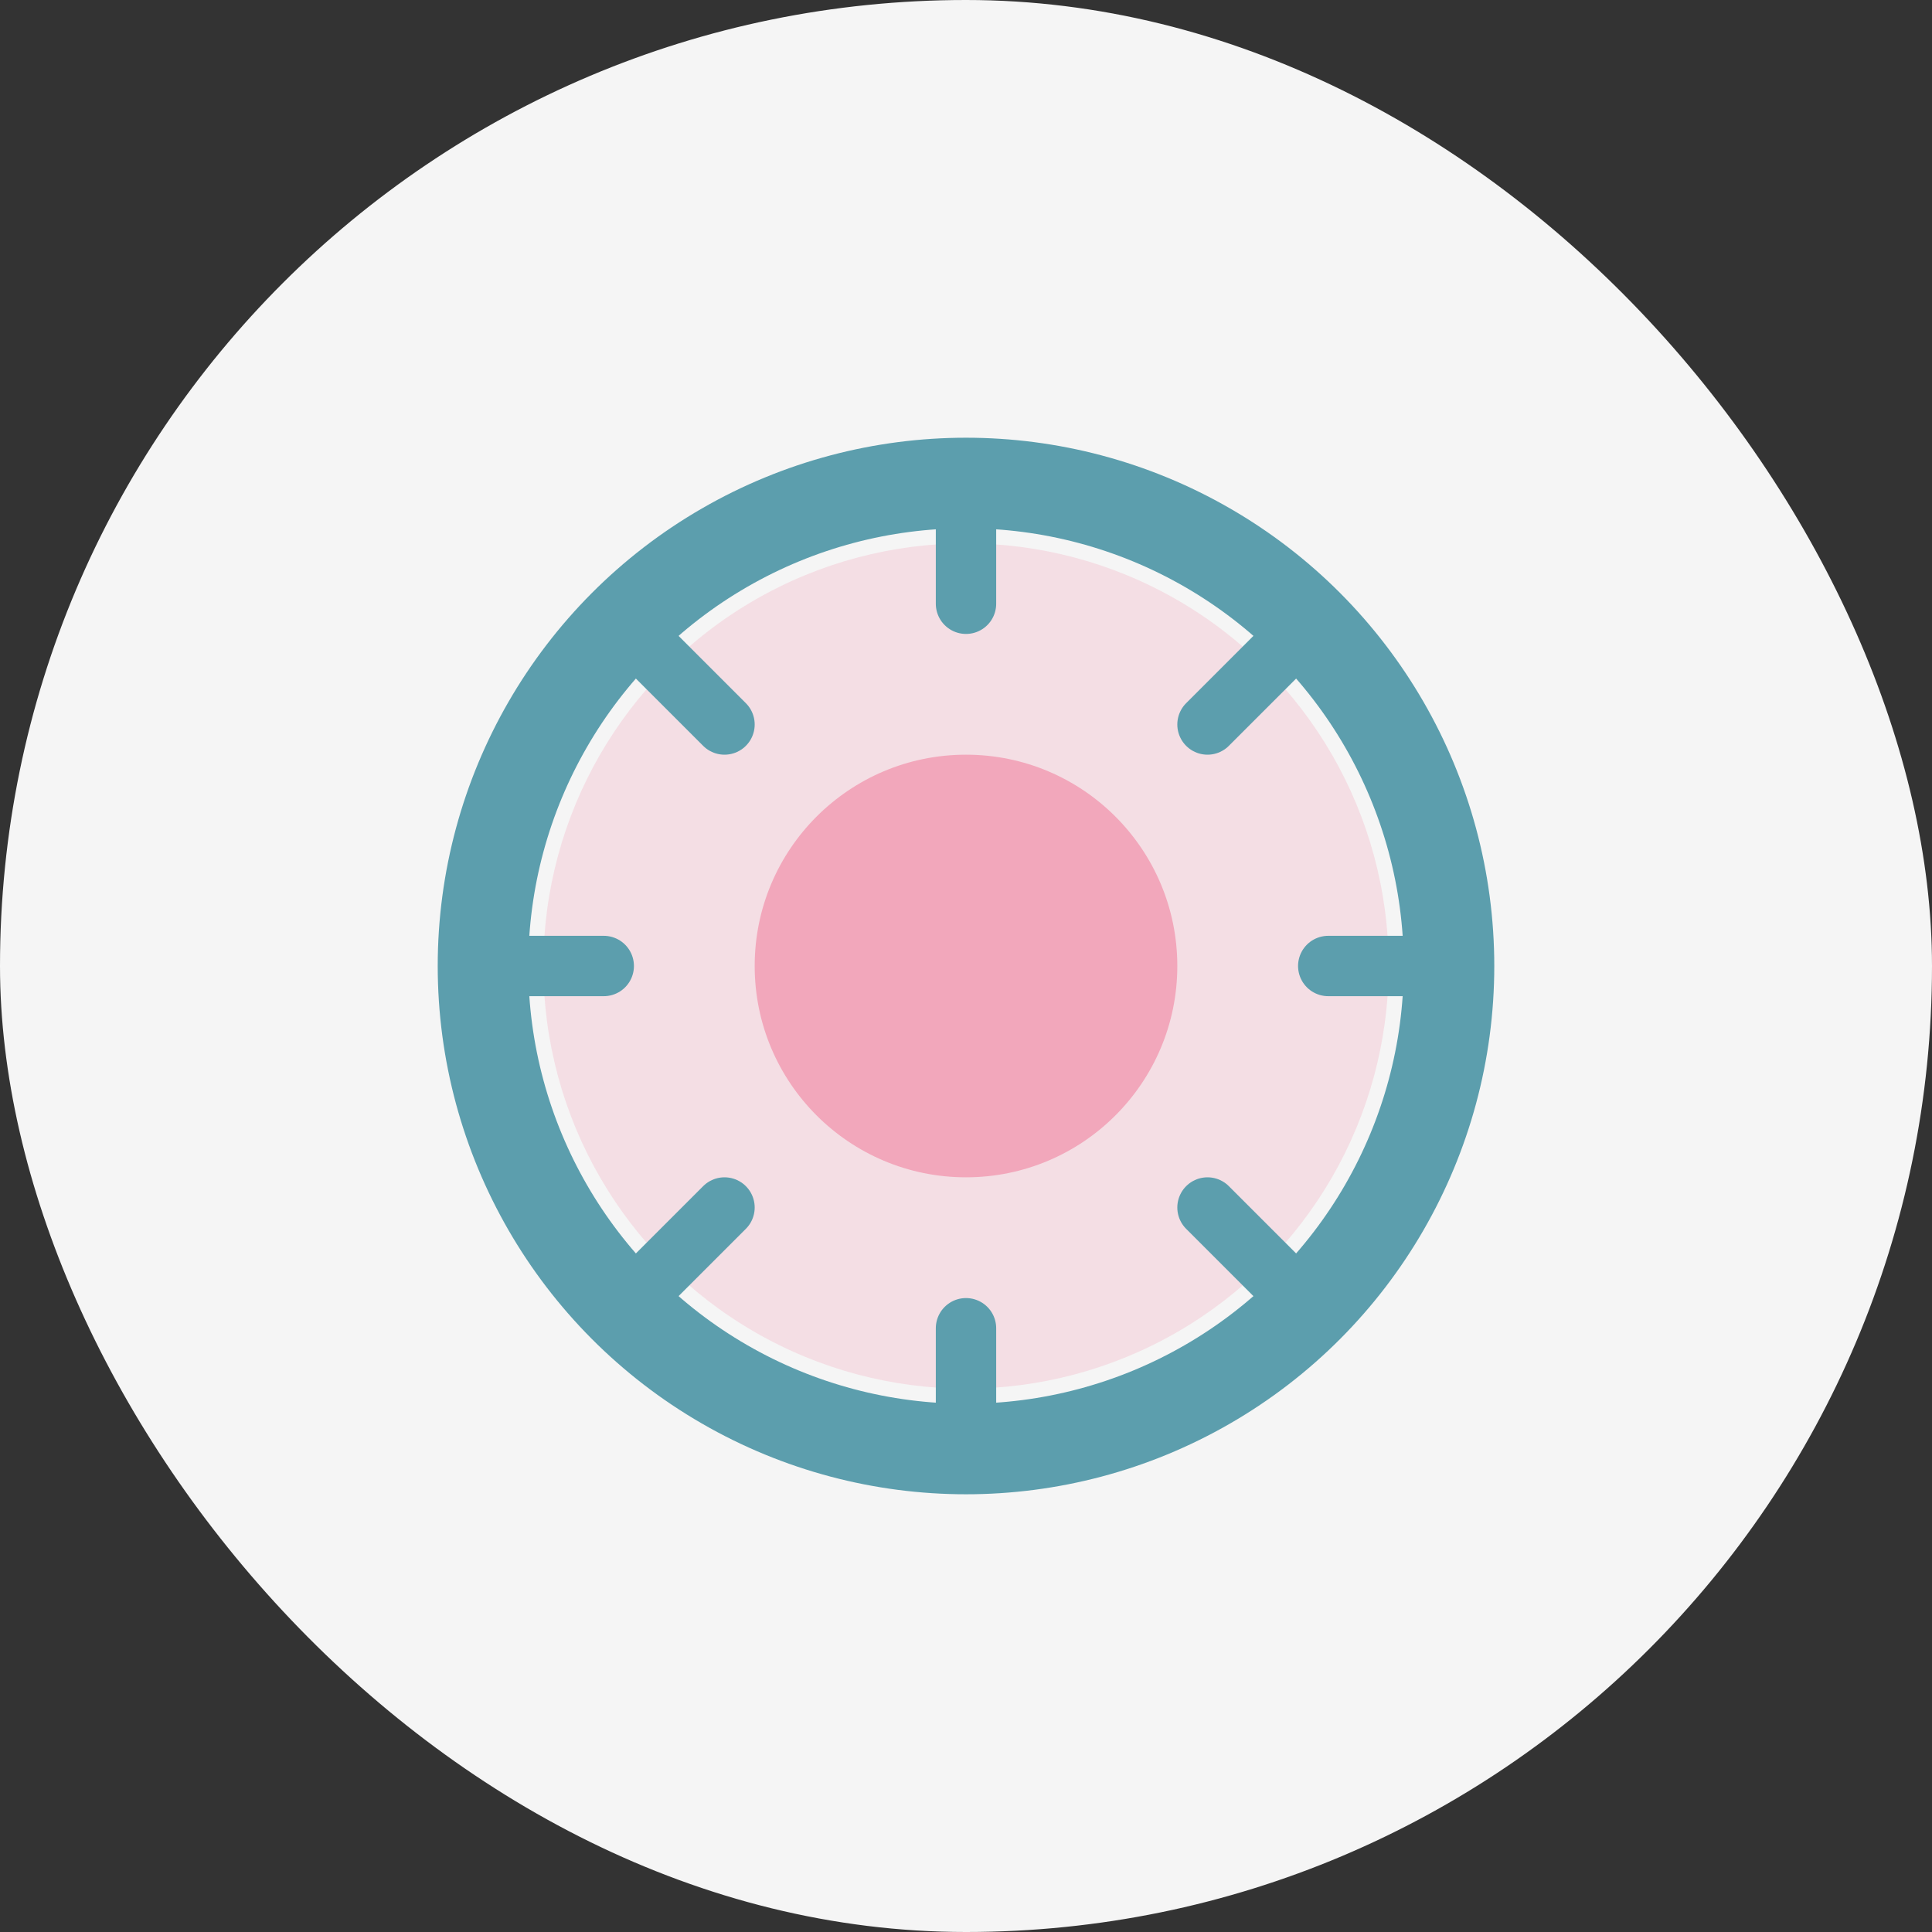
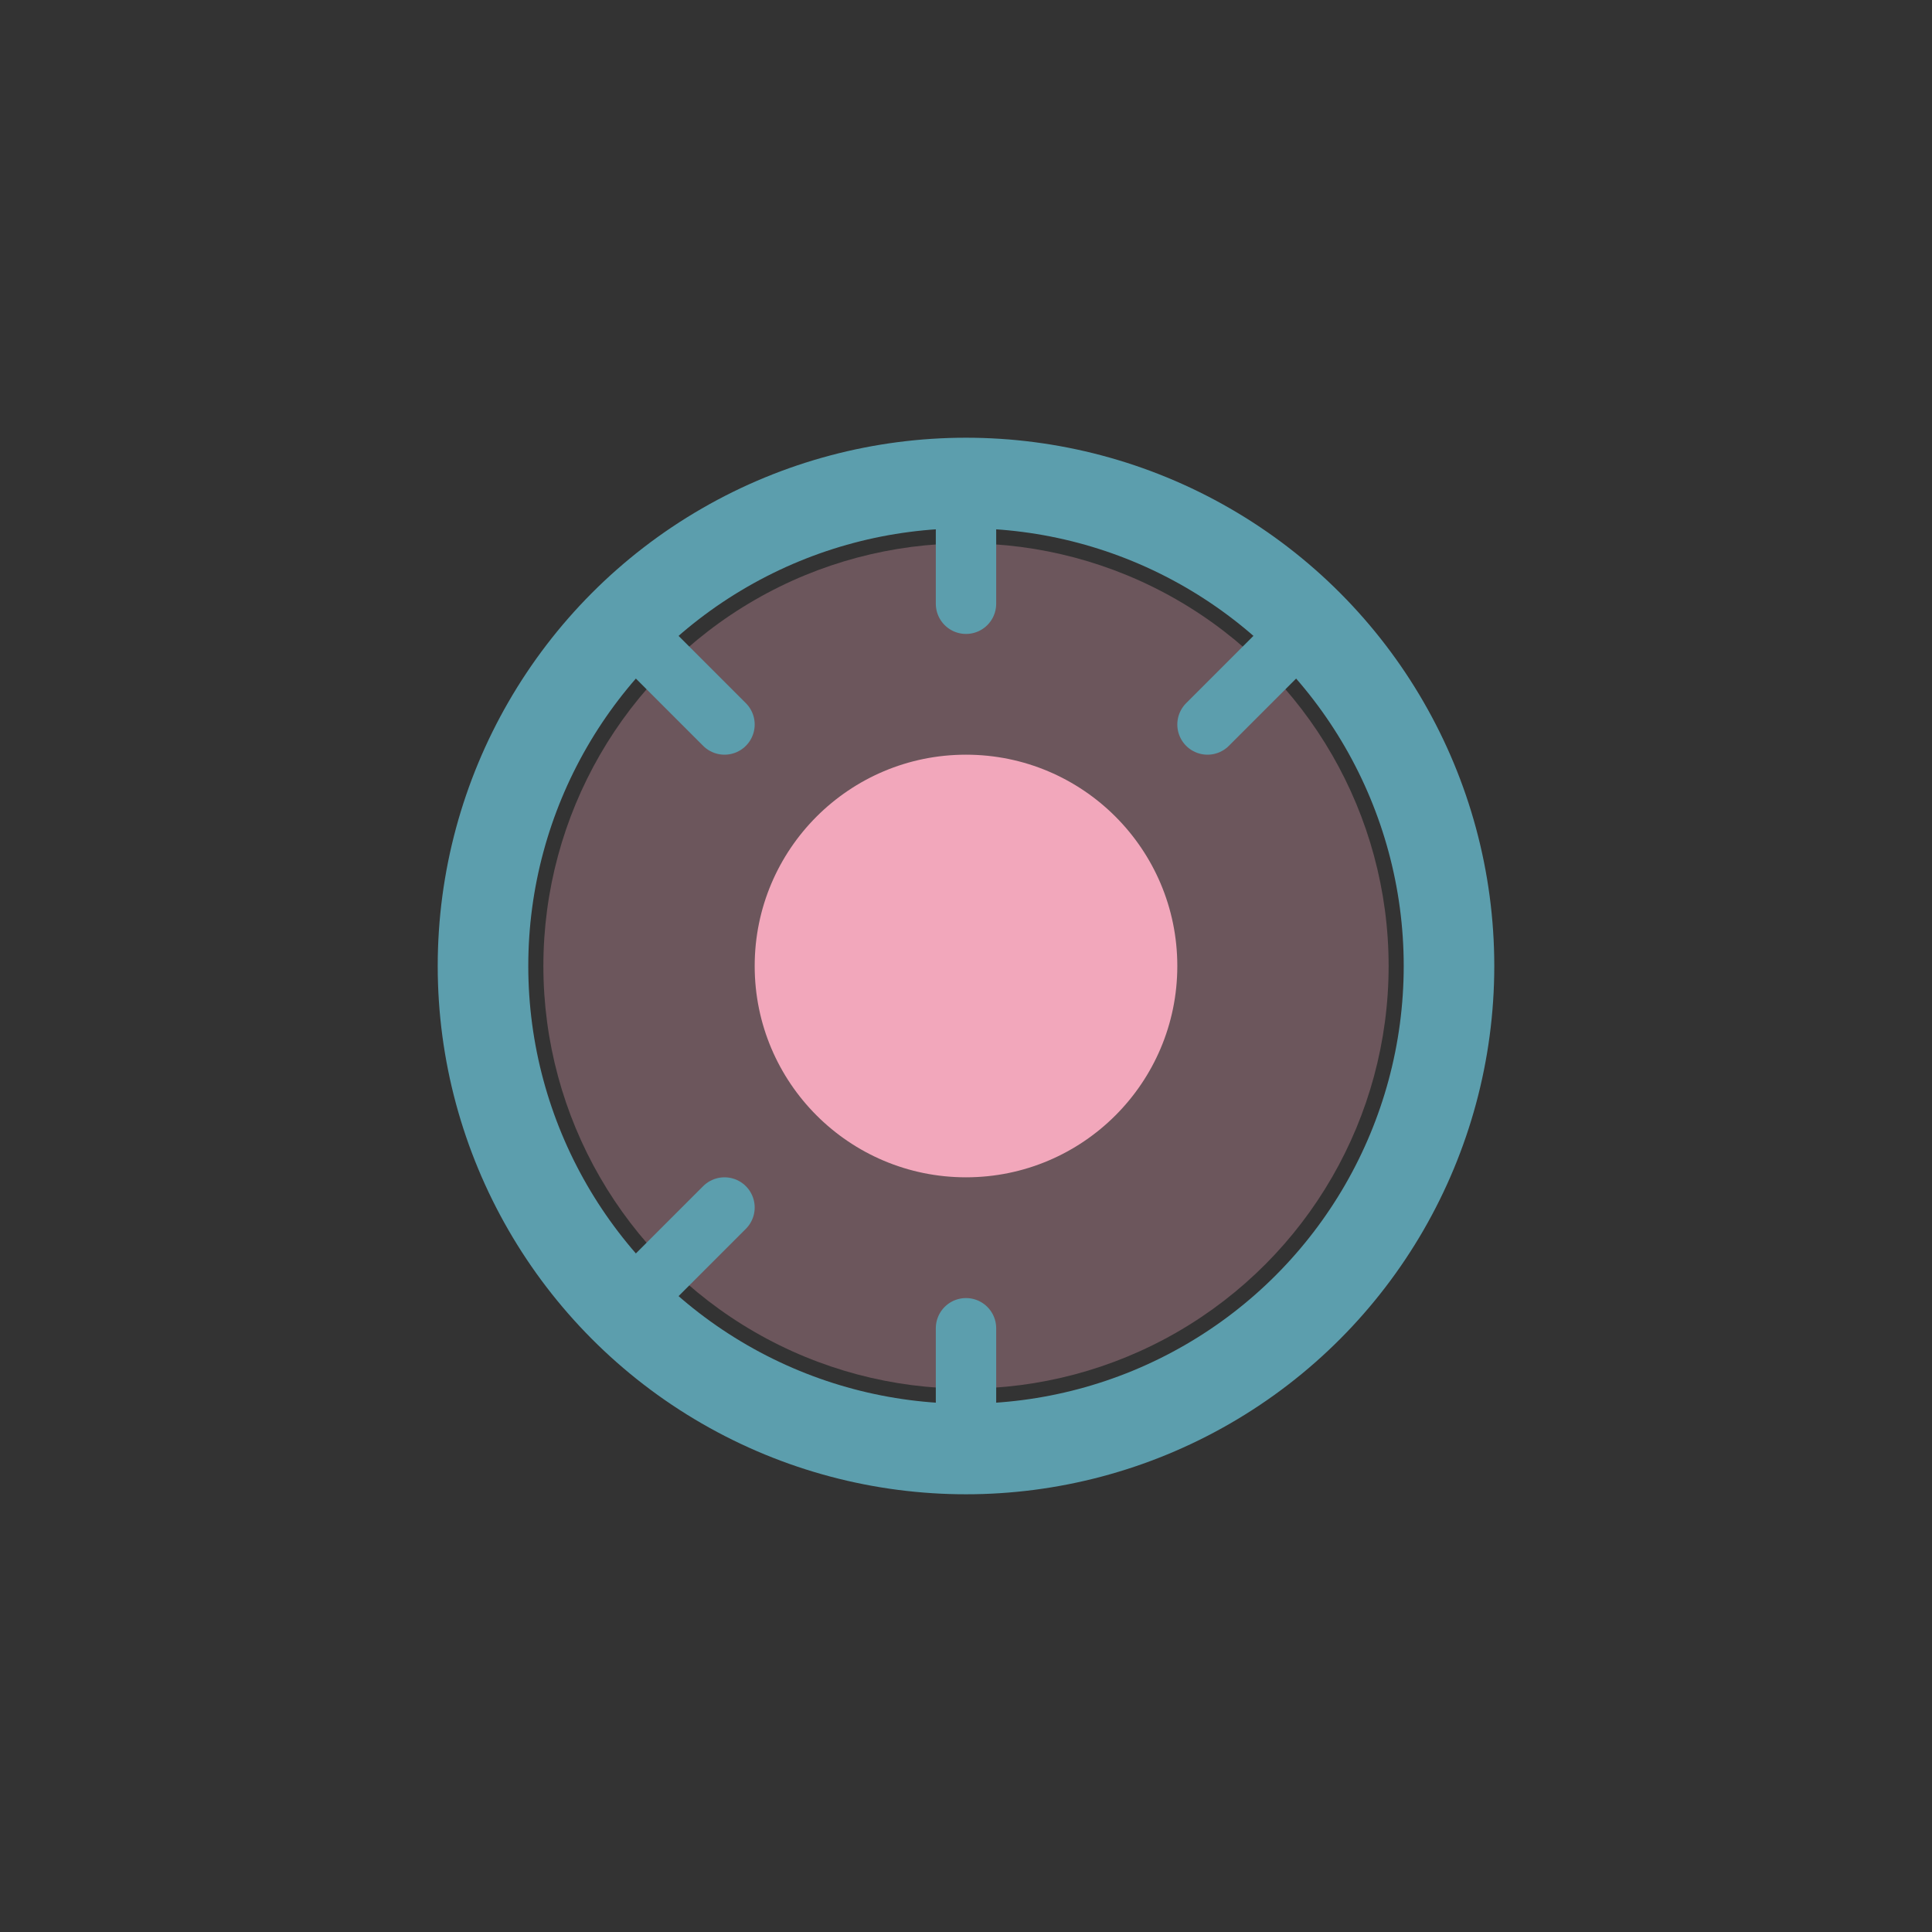
<svg xmlns="http://www.w3.org/2000/svg" width="64" height="64" viewBox="0 0 64 64" fill="none">
  <rect x="0" y="0" width="64" height="64" fill="#333333" stroke="none" />
-   <rect width="64" height="64" rx="32" fill="#F5F5F5" />
  <circle cx="32" cy="32" r="16" stroke="#5C9EAD" stroke-width="3" />
  <circle cx="32" cy="32" r="14" fill="#F2A7BB" fill-opacity="0.3" />
  <circle cx="32" cy="32" r="7" fill="#F2A7BB" />
  <path d="M32 16V20" stroke="#5C9EAD" stroke-width="2" stroke-linecap="round" />
  <path d="M32 44V48" stroke="#5C9EAD" stroke-width="2" stroke-linecap="round" />
-   <path d="M16 32H20" stroke="#5C9EAD" stroke-width="2" stroke-linecap="round" />
-   <path d="M44 32H48" stroke="#5C9EAD" stroke-width="2" stroke-linecap="round" />
  <path d="M21.172 21.172L24 24" stroke="#5C9EAD" stroke-width="2" stroke-linecap="round" />
-   <path d="M40 40L42.828 42.828" stroke="#5C9EAD" stroke-width="2" stroke-linecap="round" />
  <path d="M21.172 42.828L24 40" stroke="#5C9EAD" stroke-width="2" stroke-linecap="round" />
  <path d="M40 24L42.828 21.172" stroke="#5C9EAD" stroke-width="2" stroke-linecap="round" />
</svg>